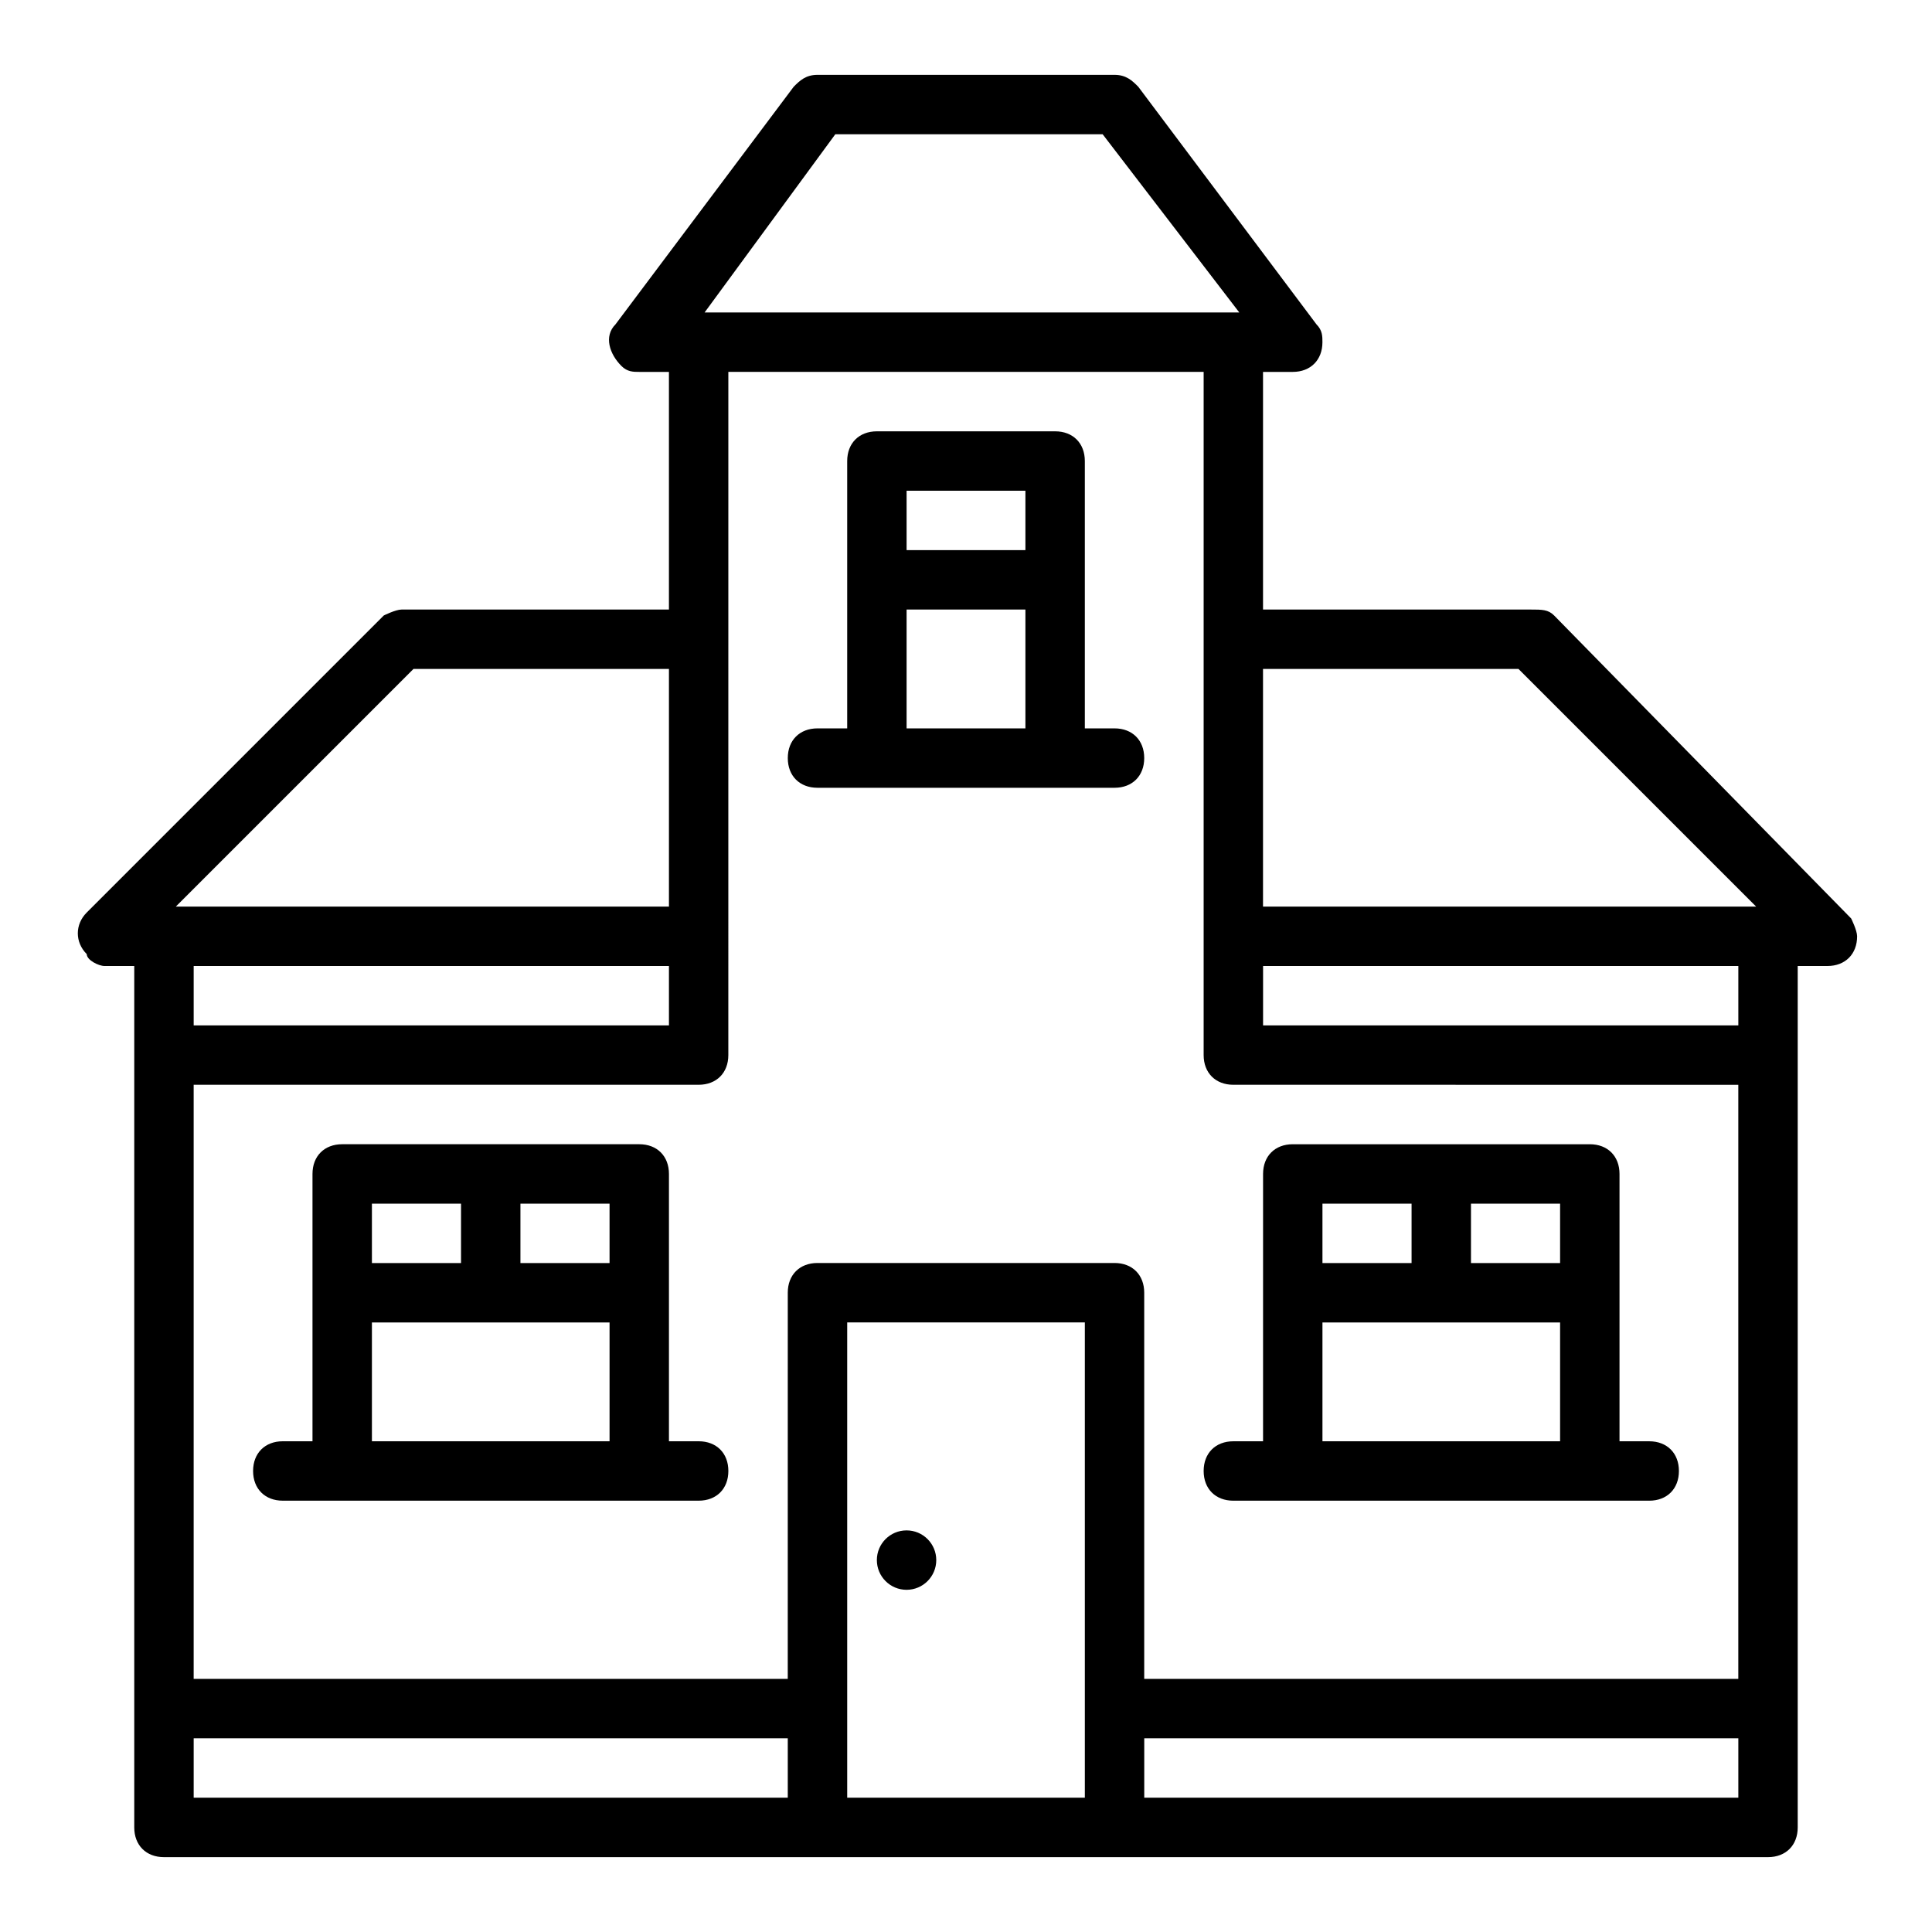
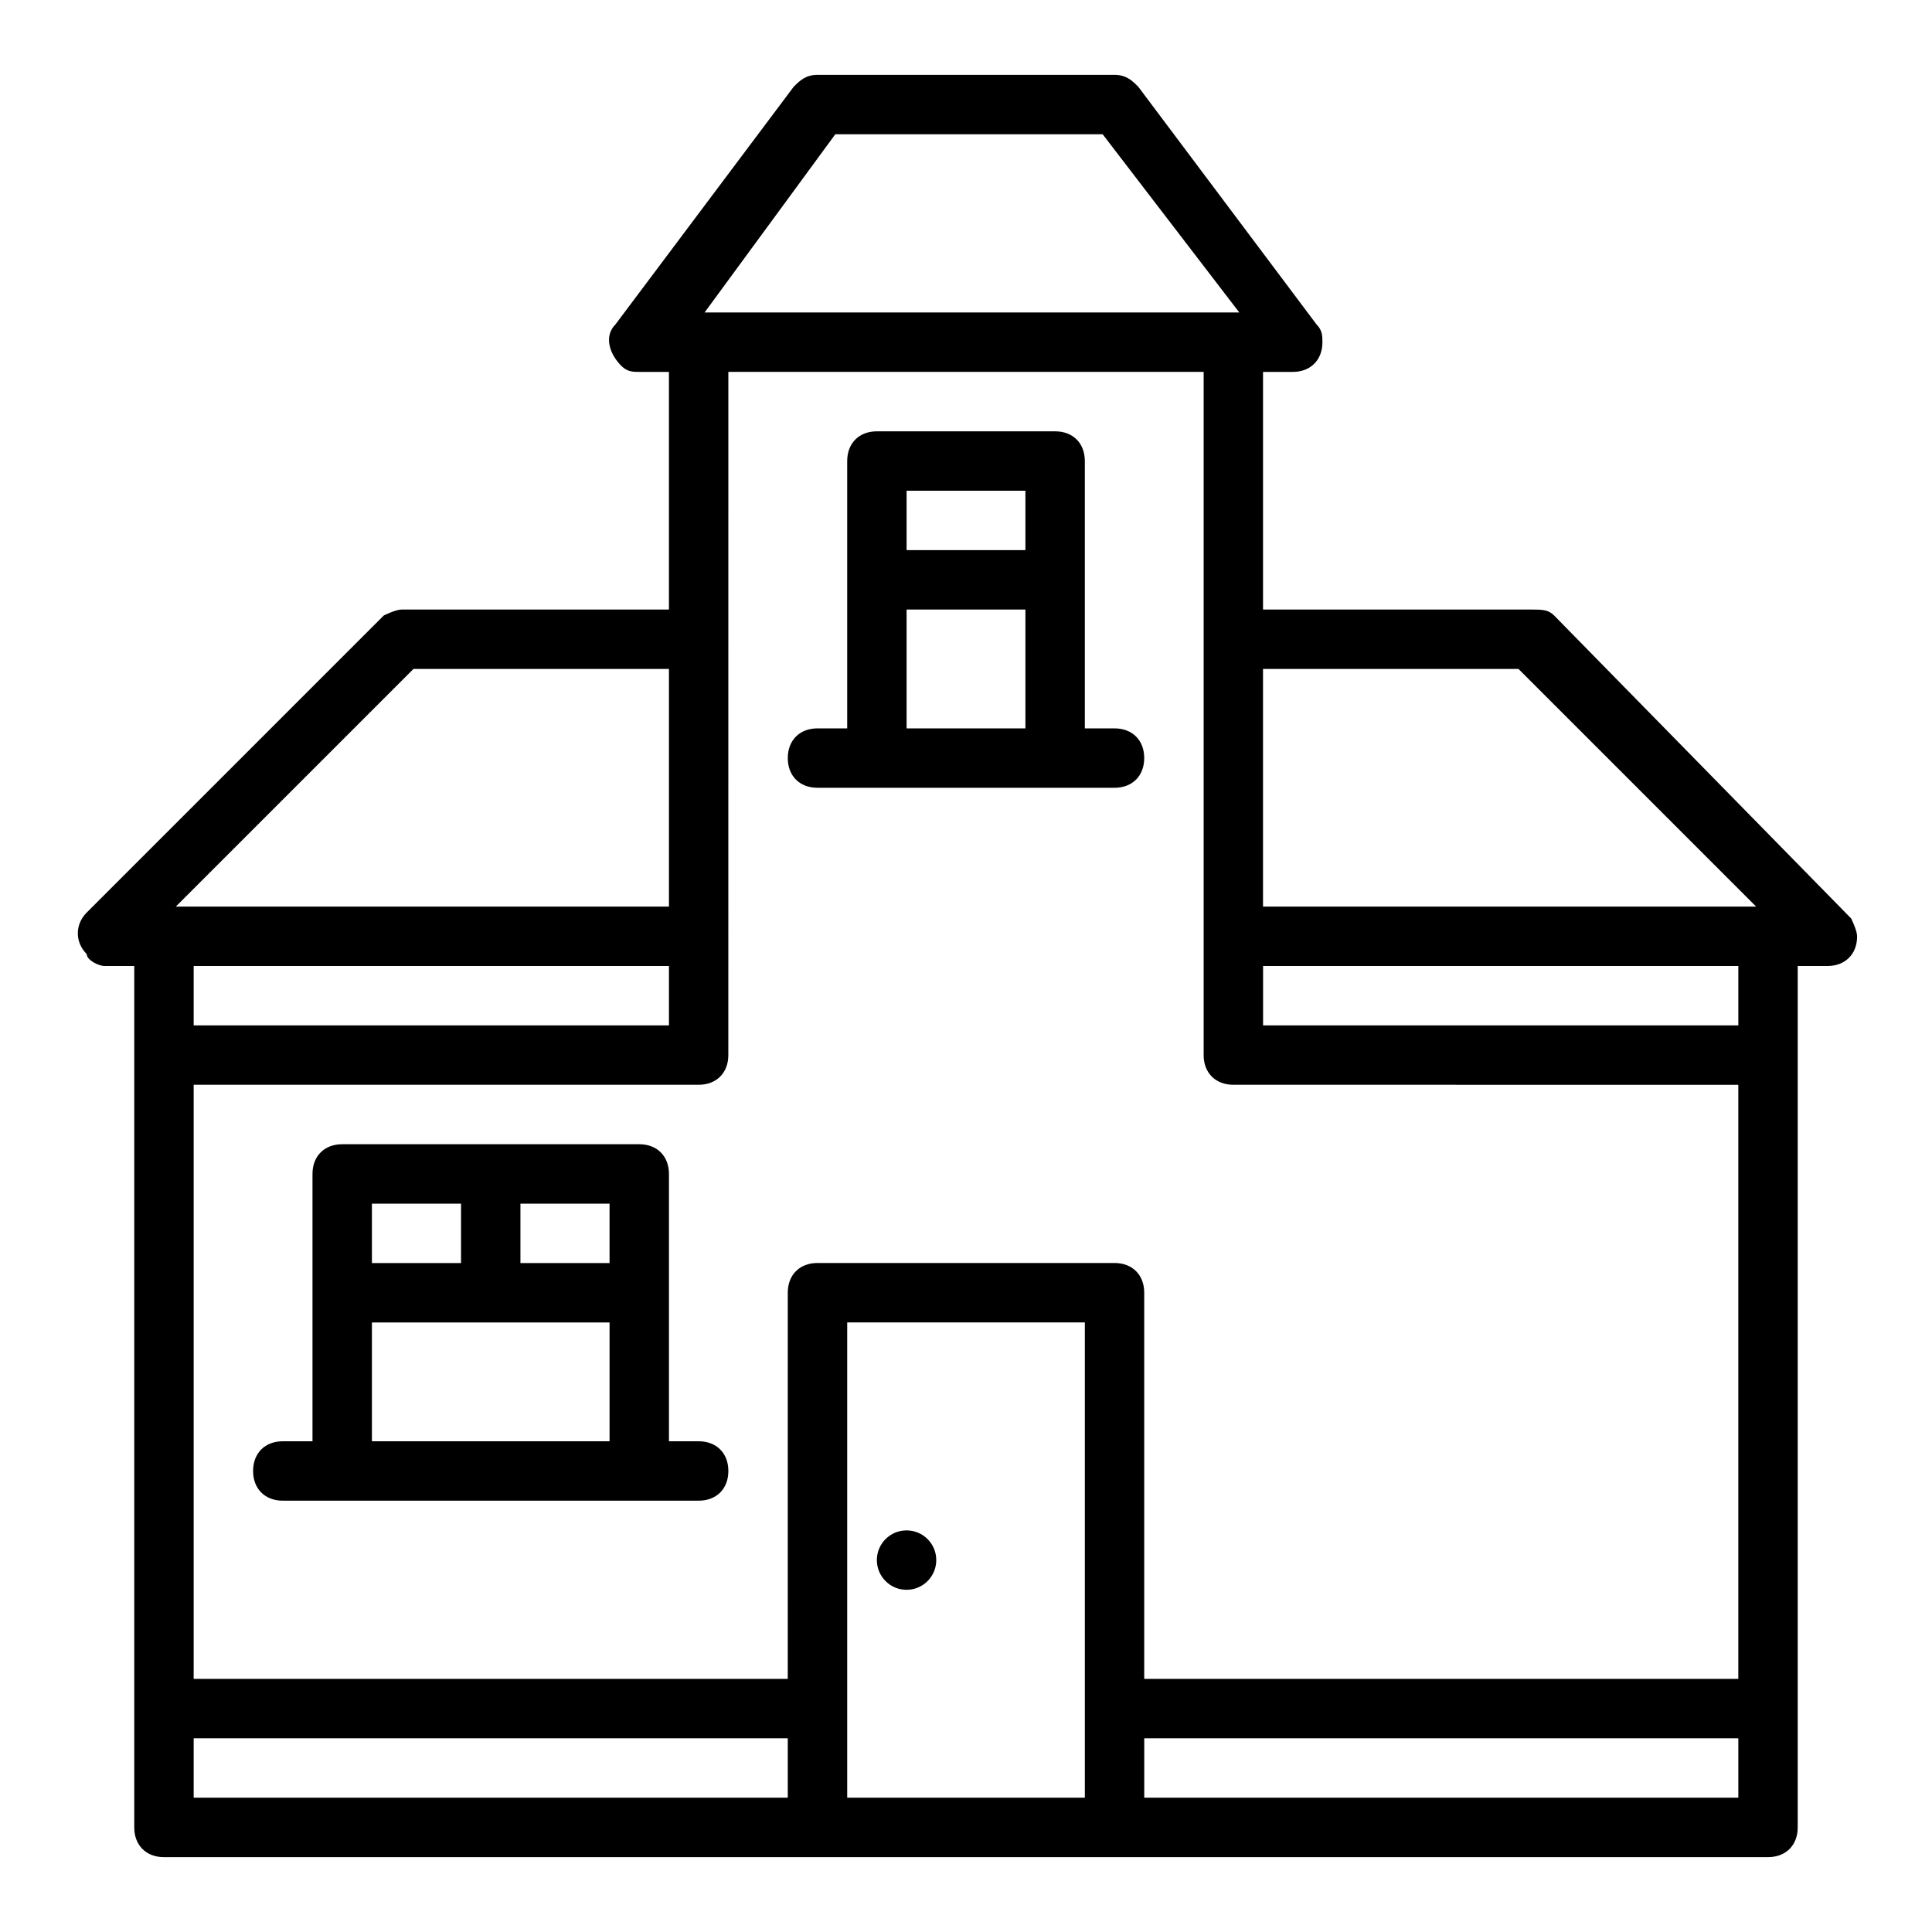
<svg xmlns="http://www.w3.org/2000/svg" fill="#000000" width="800px" height="800px" version="1.1" viewBox="144 144 512 512">
  <g>
    <path d="m329.15 525.95h-7.871v-70.848c0-4.723-3.148-7.871-7.871-7.871h-78.719c-4.727 0-7.875 3.148-7.875 7.871v70.848h-7.871c-4.723 0-7.871 3.152-7.871 7.875 0 4.723 3.148 7.871 7.871 7.871h110.21c4.723 0 7.871-3.148 7.871-7.871 0.004-4.723-3.144-7.875-7.871-7.875zm-23.613-47.23h-23.617v-15.742h23.617zm-39.359-15.742v15.742h-23.617v-15.742zm-23.617 62.973v-31.488h62.977v31.488z" />
-     <path d="m470.85 541.7h110.21c4.723 0 7.871-3.148 7.871-7.871 0-4.723-3.148-7.875-7.871-7.875h-7.871v-70.848c0-4.723-3.148-7.871-7.871-7.871h-78.719c-4.723 0-7.871 3.148-7.871 7.871l-0.004 70.848h-7.871c-4.723 0-7.871 3.148-7.871 7.871 0 4.727 3.148 7.875 7.871 7.875zm86.59-62.977h-23.617v-15.742h23.617zm-39.359-15.742v15.742h-23.617v-15.742zm-23.617 31.484h62.977v31.488h-62.977z" />
    <path d="m360.64 352.77h78.719c4.723 0 7.871-3.148 7.871-7.871 0.004-4.723-3.144-7.871-7.867-7.871h-7.871v-70.848c0-4.727-3.152-7.875-7.875-7.875h-47.23c-4.723 0-7.871 3.148-7.871 7.875v70.848h-7.871c-4.723 0-7.871 3.148-7.871 7.871-0.004 4.723 3.144 7.871 7.867 7.871zm55.105-78.719v15.742h-31.488v-15.742zm-31.488 31.488h31.488v31.488h-31.488z" />
    <path d="m555.86 307.11c-1.574-1.574-3.148-1.574-6.297-1.574h-70.848v-62.977h7.871c4.723 0 7.871-3.148 7.871-7.871 0-1.574 0-3.148-1.574-4.723l-47.23-62.977c-1.574-1.574-3.148-3.152-6.297-3.152h-78.719c-3.148 0-4.723 1.574-6.297 3.148l-47.23 62.977c-3.152 3.152-1.578 7.875 1.57 11.023 1.574 1.574 3.148 1.574 4.723 1.574h7.871v62.977h-70.848c-1.574 0-4.723 1.574-4.723 1.574l-78.719 78.719c-3.148 3.148-3.148 7.871 0 11.02 0 1.578 3.148 3.152 4.723 3.152h7.871v228.29c0 4.723 3.148 7.871 7.871 7.871h425.09c4.723 0 7.871-3.148 7.871-7.871v-228.29h7.871c4.723 0 7.871-3.148 7.871-7.871 0-1.574-1.574-4.723-1.574-4.723zm-9.445 14.168 62.977 62.977h-130.68v-62.977zm-181.05-141.7h70.848l36.211 47.23h-141.7zm97.613 62.977v181.05c0 4.723 3.148 7.871 7.871 7.871l133.82 0.004v157.44l-157.44-0.004v-102.34c0-4.723-3.148-7.871-7.871-7.871h-78.719c-4.723 0-7.871 3.148-7.871 7.871l-0.004 102.34h-157.44v-157.44h133.82c4.723 0 7.871-3.148 7.871-7.871l0.004-181.06zm-209.4 78.719h67.699v62.977h-130.68zm67.699 78.723v15.742h-125.95v-15.742zm-125.95 204.67h157.44v15.742h-157.44zm173.19-7.871v-102.34h62.977v125.95h-62.977zm236.16 23.613h-157.44v-15.742h157.44zm0-204.67h-125.95v-15.742h125.95z" />
    <path d="m392.12 557.44c0 4.348-3.523 7.875-7.871 7.875s-7.871-3.527-7.871-7.875 3.523-7.871 7.871-7.871 7.871 3.523 7.871 7.871" />
  </g>
</svg>